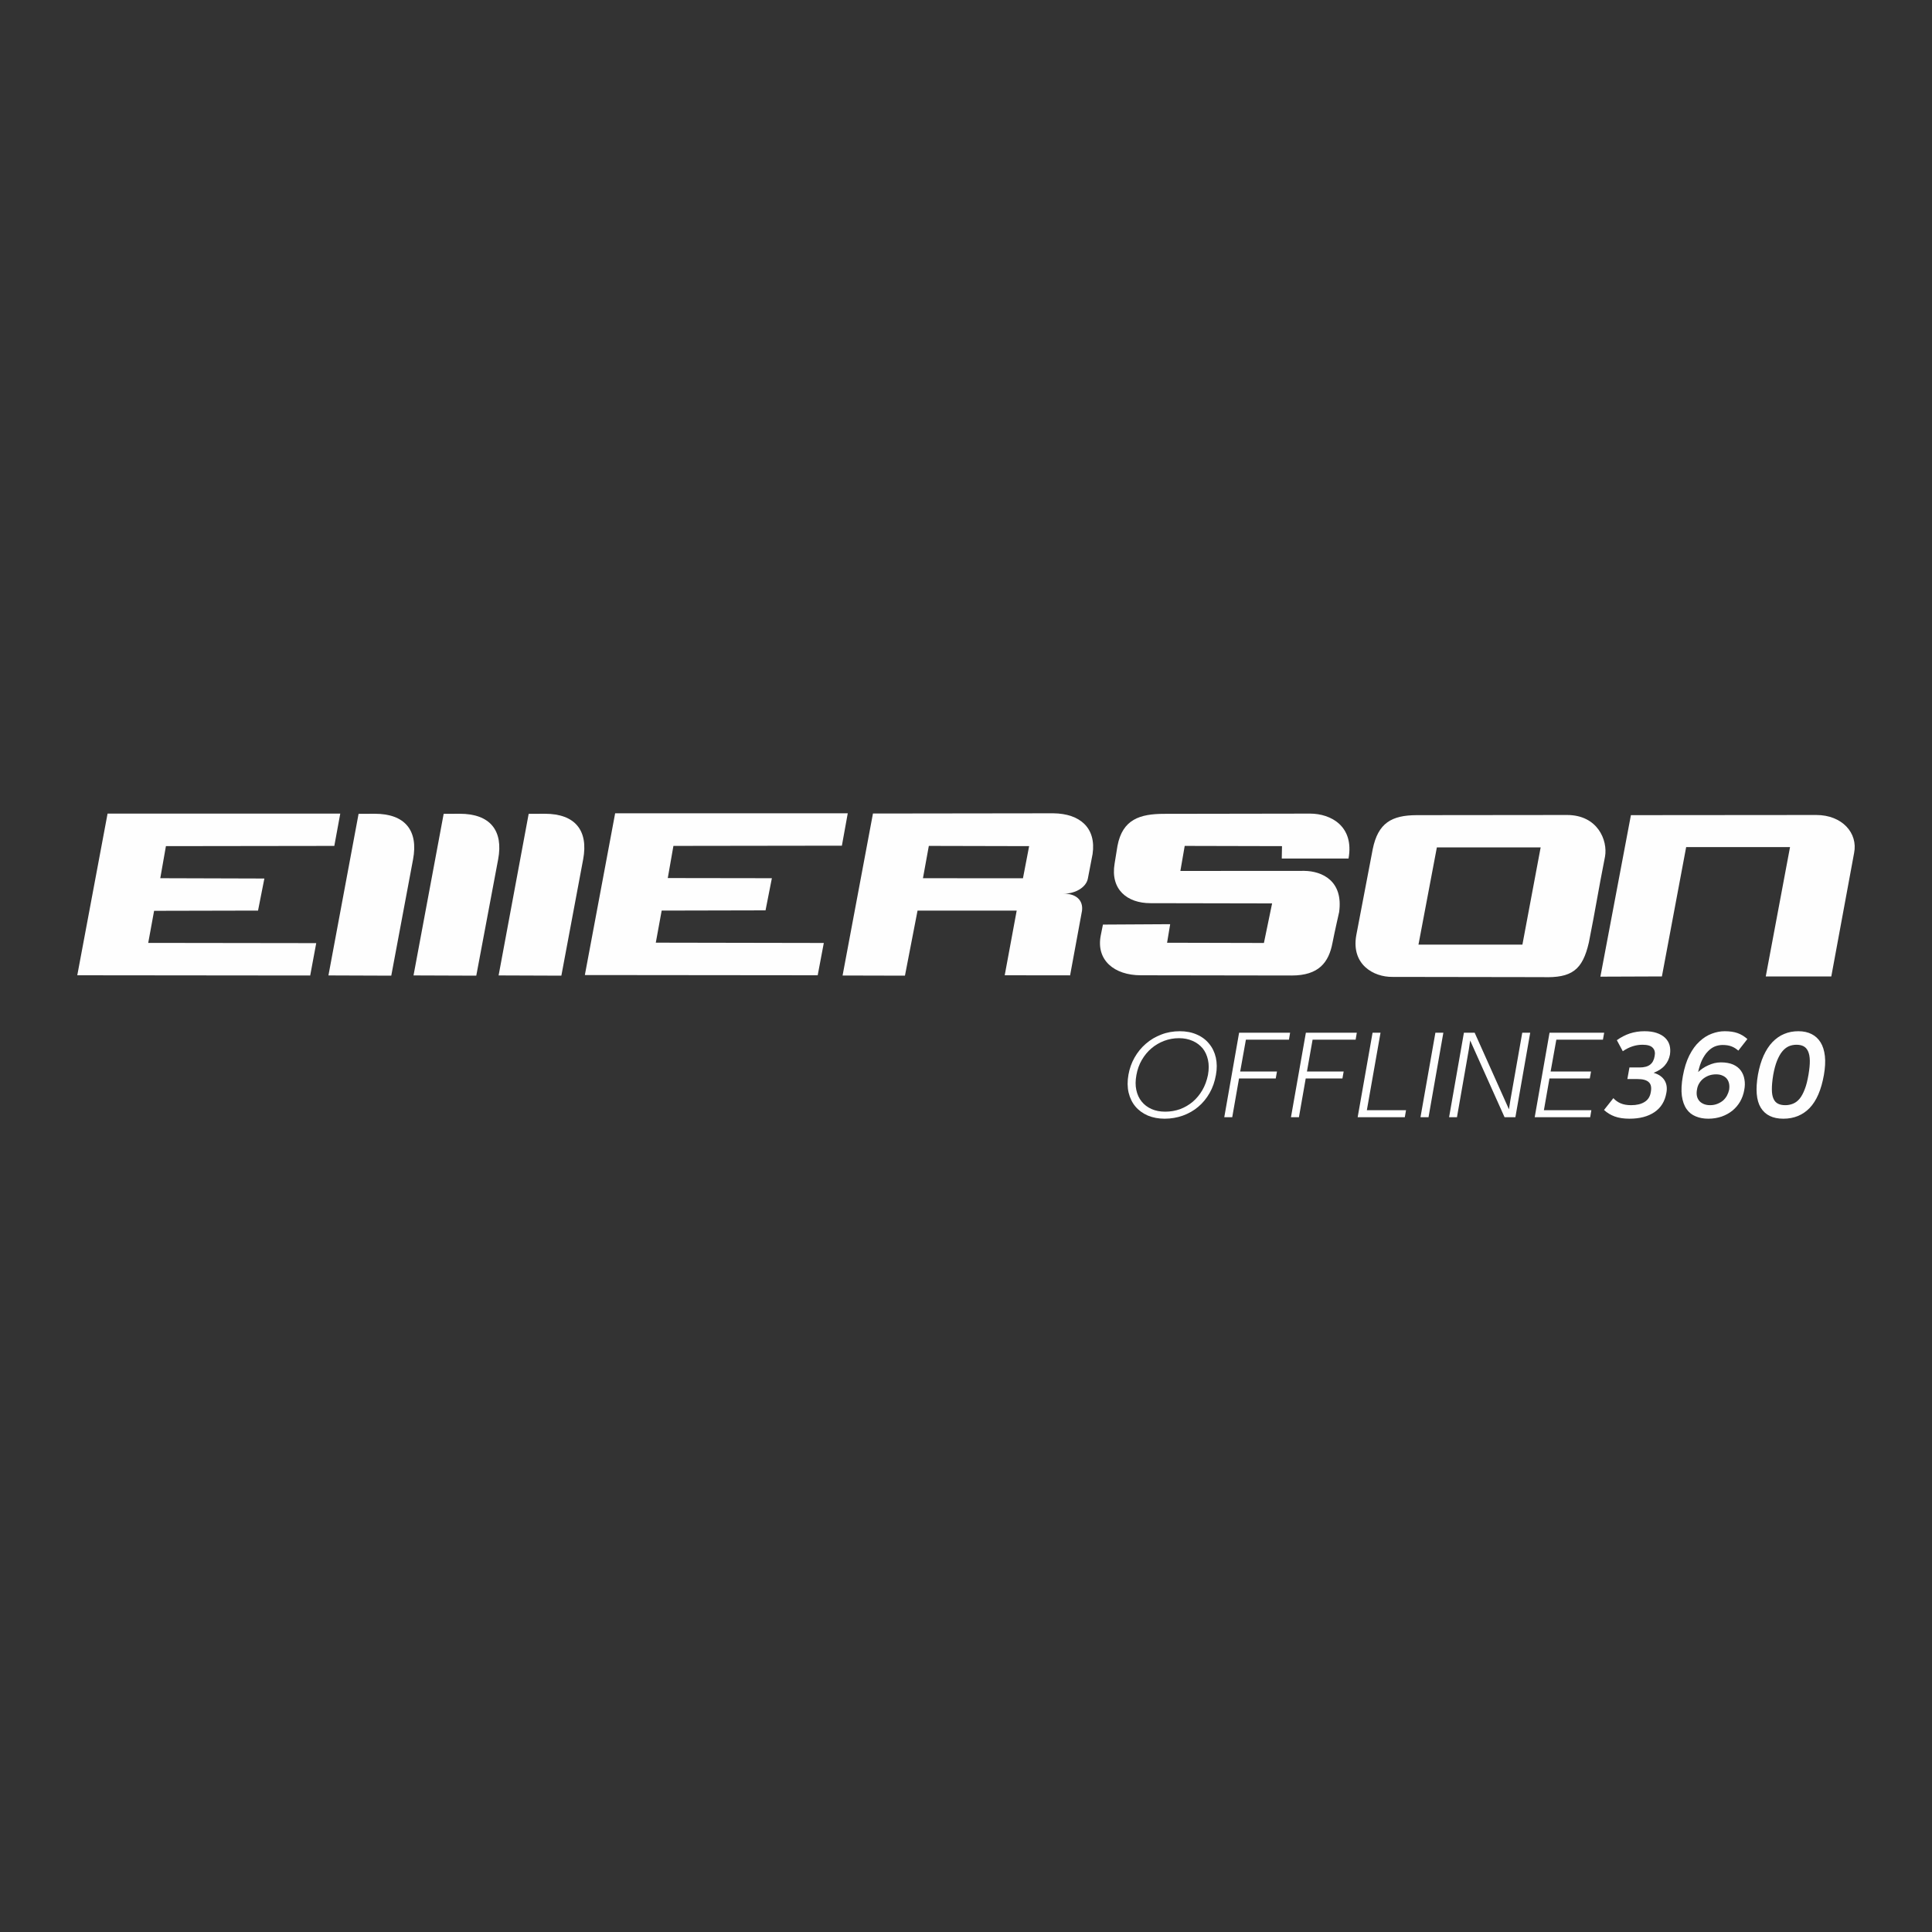
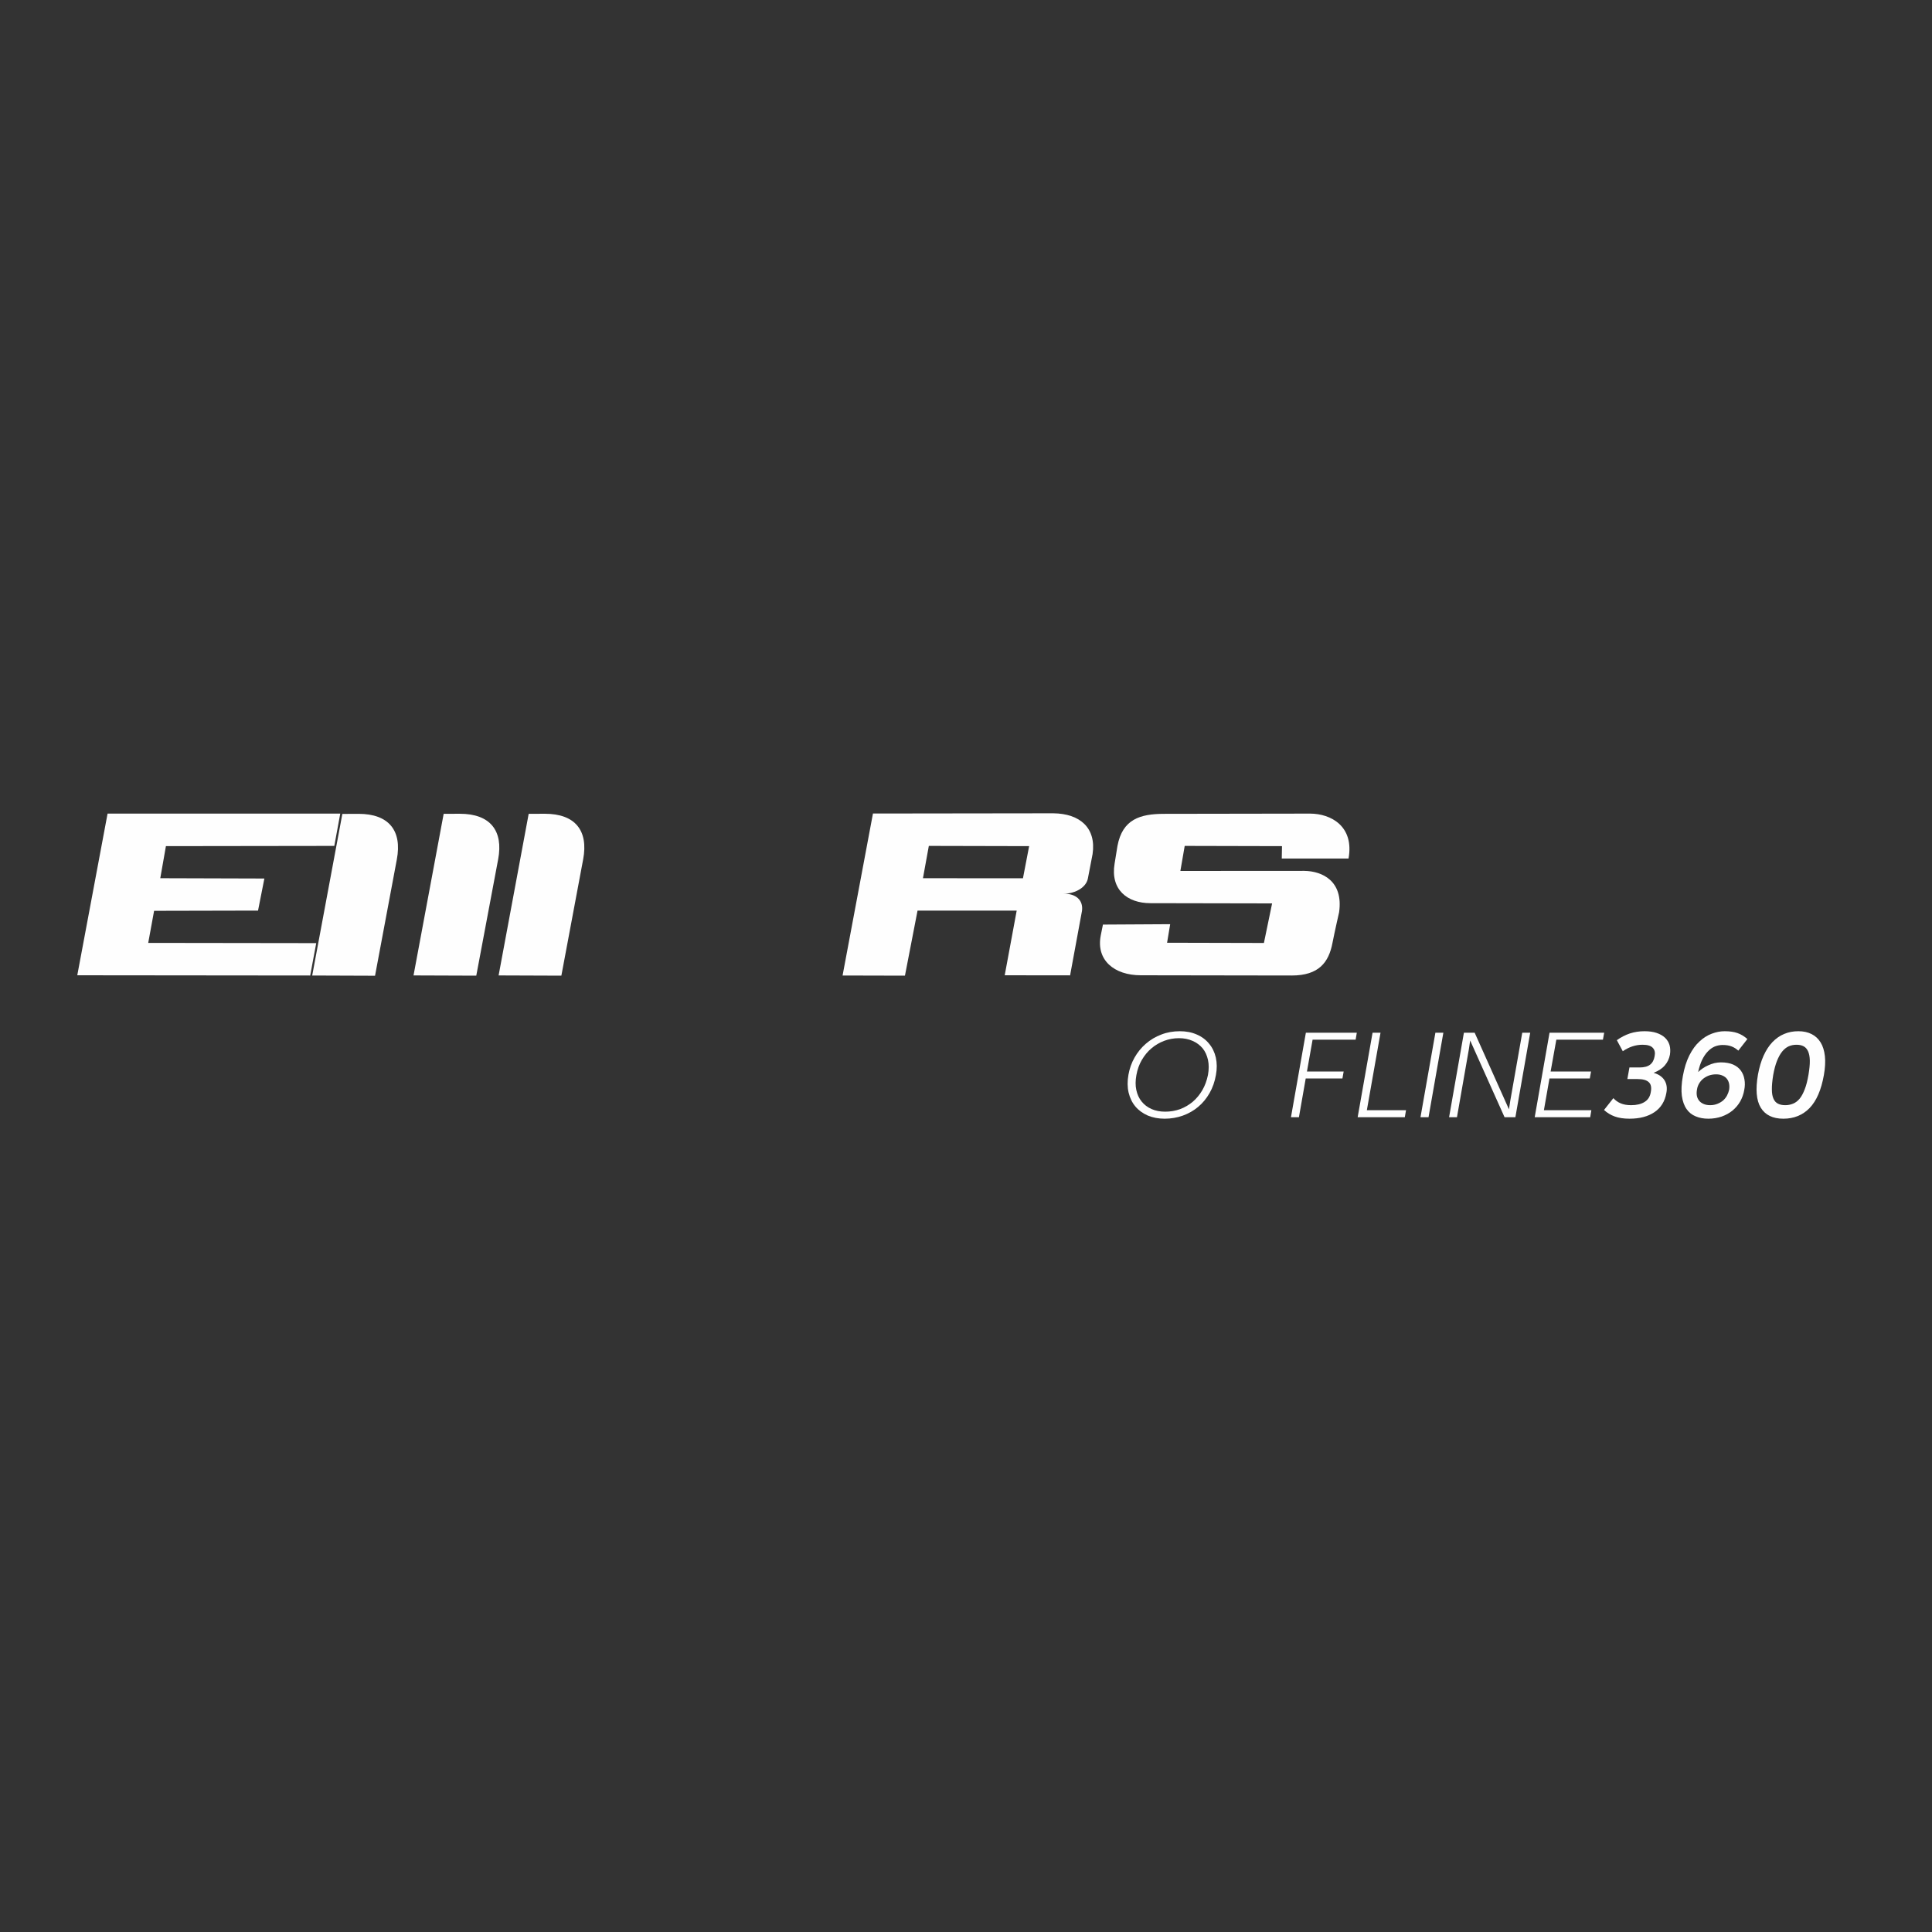
<svg xmlns="http://www.w3.org/2000/svg" xml:space="preserve" width="250px" height="250px" version="1.1" style="shape-rendering:geometricPrecision; text-rendering:geometricPrecision; image-rendering:optimizeQuality; fill-rule:evenodd; clip-rule:evenodd" viewBox="0 0 250 250">
  <rect x="0" y="0" width="250" height="250" fill="#333333" stroke="none" />
  <defs>
    <style type="text/css">
   
    .fil0 {fill:none}
    .fil1 {fill:#FEFEFE;fill-rule:nonzero}
   
  </style>
  </defs>
  <g id="Warstwa_x0020_1">
    <rect class="fil0" width="250" height="250" />
  </g>
  <g id="Foreground">
    <g id="_832370312">
      <path class="fil1" d="M150.71 144.76c-0.81,0 -1.54,-0.14 -2.19,-0.41 -0.64,-0.28 -1.18,-0.67 -1.6,-1.17 -0.42,-0.5 -0.71,-1.1 -0.88,-1.8 -0.16,-0.7 -0.17,-1.47 -0.02,-2.31 0.14,-0.79 0.4,-1.54 0.79,-2.22 0.39,-0.69 0.88,-1.29 1.46,-1.79 0.59,-0.51 1.25,-0.91 2,-1.19 0.74,-0.29 1.54,-0.43 2.4,-0.43 0.82,0 1.55,0.14 2.2,0.43 0.65,0.28 1.18,0.68 1.59,1.19 0.42,0.5 0.71,1.1 0.87,1.8 0.15,0.69 0.16,1.44 0.01,2.24 -0.15,0.86 -0.42,1.64 -0.82,2.34 -0.4,0.7 -0.89,1.3 -1.48,1.79 -0.58,0.49 -1.24,0.86 -1.98,1.13 -0.74,0.26 -1.52,0.4 -2.35,0.4zm0.06 -0.91c0.68,0 1.33,-0.11 1.94,-0.33 0.61,-0.23 1.15,-0.55 1.64,-0.96 0.48,-0.41 0.89,-0.91 1.23,-1.49 0.34,-0.58 0.58,-1.24 0.73,-1.97 0.13,-0.72 0.13,-1.37 0,-1.96 -0.13,-0.58 -0.36,-1.08 -0.69,-1.49 -0.35,-0.41 -0.77,-0.73 -1.3,-0.96 -0.52,-0.23 -1.11,-0.35 -1.76,-0.35 -0.68,0 -1.32,0.12 -1.93,0.35 -0.6,0.23 -1.15,0.55 -1.64,0.97 -0.49,0.41 -0.9,0.92 -1.24,1.5 -0.34,0.58 -0.57,1.23 -0.7,1.95 -0.13,0.71 -0.14,1.36 -0.01,1.94 0.12,0.57 0.35,1.07 0.69,1.49 0.33,0.41 0.76,0.74 1.28,0.97 0.52,0.23 1.11,0.34 1.76,0.34z" />
-       <polygon class="fil1" points="160.34,133.63 158.42,144.57 159.45,144.57 160.33,139.55 165.08,139.55 165.24,138.65 160.48,138.65 161.22,134.53 166.79,134.53 166.94,133.63 " />
      <polygon class="fil1" points="168.98,133.63 167.05,144.57 168.08,144.57 168.96,139.55 173.71,139.55 173.87,138.65 169.12,138.65 169.85,134.53 175.42,134.53 175.57,133.63 " />
      <polygon class="fil1" points="177.61,133.63 175.68,144.57 181.78,144.57 181.94,143.66 176.87,143.66 178.64,133.63 " />
      <polygon class="fil1" points="185.74,133.63 183.81,144.57 184.85,144.57 186.77,133.63 " />
      <polygon class="fil1" points="196.98,133.63 195.43,142.43 195.26,143.55 190.82,133.63 189.43,133.63 187.51,144.57 188.53,144.57 190.08,135.72 190.24,134.64 194.69,144.57 196.09,144.57 198.01,133.63 " />
      <polygon class="fil1" points="200.51,133.63 198.59,144.57 205.77,144.57 205.92,143.66 199.78,143.66 200.5,139.55 205.72,139.55 205.88,138.65 200.65,138.65 201.39,134.53 207.42,134.53 207.58,133.63 " />
      <path class="fil1" d="M208.77 142.1c0.26,0.29 0.58,0.52 0.94,0.67 0.37,0.16 0.83,0.24 1.36,0.24 0.72,0 1.3,-0.14 1.74,-0.42 0.44,-0.27 0.71,-0.69 0.8,-1.26 0.12,-0.6 0.03,-1.04 -0.26,-1.3 -0.29,-0.27 -0.77,-0.4 -1.44,-0.4l-1.33 0 0.27 -1.5 1.3 0c0.6,0 1.06,-0.12 1.37,-0.36 0.31,-0.24 0.51,-0.61 0.59,-1.11 0.09,-0.45 0.01,-0.81 -0.24,-1.07 -0.24,-0.27 -0.69,-0.4 -1.33,-0.4 -0.89,0 -1.74,0.28 -2.55,0.84l-0.77 -1.43c0.53,-0.38 1.09,-0.67 1.68,-0.87 0.59,-0.19 1.22,-0.29 1.89,-0.29 0.6,0 1.13,0.07 1.57,0.22 0.45,0.15 0.82,0.36 1.1,0.63 0.28,0.27 0.47,0.58 0.58,0.95 0.1,0.37 0.12,0.78 0.05,1.23 -0.1,0.53 -0.32,1 -0.66,1.39 -0.34,0.4 -0.83,0.72 -1.45,0.96 0.67,0.2 1.15,0.54 1.42,0.99 0.27,0.45 0.35,0.99 0.23,1.6 -0.19,1.1 -0.7,1.93 -1.54,2.5 -0.84,0.57 -1.92,0.85 -3.24,0.85 -0.75,0 -1.39,-0.1 -1.91,-0.29 -0.52,-0.19 -0.98,-0.47 -1.38,-0.84l1.21 -1.53z" />
      <path class="fil1" d="M223.17 133.44c0.66,0 1.21,0.08 1.66,0.24 0.46,0.16 0.88,0.42 1.28,0.77l-1.17 1.5c-0.27,-0.23 -0.55,-0.42 -0.87,-0.54 -0.32,-0.13 -0.71,-0.19 -1.17,-0.19 -0.35,0 -0.69,0.07 -1.02,0.2 -0.32,0.14 -0.62,0.35 -0.89,0.64 -0.28,0.28 -0.52,0.65 -0.74,1.09 -0.21,0.44 -0.38,0.97 -0.51,1.57 0.16,-0.15 0.35,-0.31 0.57,-0.46 0.22,-0.15 0.46,-0.29 0.72,-0.4 0.26,-0.12 0.53,-0.22 0.81,-0.29 0.28,-0.06 0.56,-0.1 0.84,-0.1 0.63,0 1.16,0.1 1.58,0.28 0.43,0.19 0.76,0.45 1,0.78 0.24,0.33 0.4,0.71 0.47,1.15 0.08,0.43 0.07,0.9 -0.03,1.39 -0.09,0.52 -0.27,1.01 -0.52,1.46 -0.26,0.45 -0.59,0.84 -0.99,1.17 -0.4,0.33 -0.87,0.59 -1.4,0.78 -0.53,0.18 -1.11,0.28 -1.73,0.28 -0.61,0 -1.15,-0.1 -1.63,-0.3 -0.49,-0.2 -0.89,-0.51 -1.19,-0.95 -0.31,-0.44 -0.51,-1.01 -0.61,-1.71 -0.09,-0.71 -0.05,-1.56 0.13,-2.56 0.19,-1.04 0.47,-1.94 0.84,-2.67 0.38,-0.75 0.81,-1.35 1.31,-1.8 0.49,-0.46 1.02,-0.8 1.59,-1.01 0.56,-0.21 1.11,-0.32 1.67,-0.32zm-3.58 7.55c-0.05,0.27 -0.06,0.53 -0.02,0.77 0.04,0.25 0.14,0.46 0.28,0.65 0.14,0.18 0.33,0.32 0.57,0.43 0.24,0.11 0.53,0.17 0.87,0.17 0.34,0 0.66,-0.06 0.93,-0.17 0.28,-0.11 0.52,-0.25 0.74,-0.43 0.21,-0.19 0.38,-0.4 0.51,-0.64 0.13,-0.24 0.22,-0.49 0.28,-0.76 0.04,-0.29 0.04,-0.55 -0.01,-0.79 -0.05,-0.24 -0.14,-0.44 -0.28,-0.62 -0.14,-0.18 -0.33,-0.32 -0.57,-0.42 -0.23,-0.11 -0.51,-0.16 -0.83,-0.16 -0.33,0 -0.64,0.05 -0.92,0.15 -0.27,0.1 -0.52,0.24 -0.74,0.41 -0.22,0.18 -0.4,0.39 -0.54,0.63 -0.14,0.24 -0.23,0.5 -0.27,0.78z" />
      <path class="fil1" d="M230.77 144.76c-1.38,0 -2.35,-0.48 -2.93,-1.43 -0.57,-0.94 -0.69,-2.37 -0.36,-4.28 0.17,-0.92 0.41,-1.74 0.73,-2.45 0.32,-0.7 0.7,-1.29 1.15,-1.76 0.45,-0.46 0.95,-0.82 1.52,-1.05 0.56,-0.24 1.17,-0.35 1.83,-0.35 0.65,0 1.22,0.12 1.71,0.37 0.48,0.24 0.87,0.6 1.16,1.07 0.3,0.48 0.48,1.07 0.56,1.78 0.08,0.71 0.03,1.53 -0.13,2.45 -0.34,1.91 -0.95,3.33 -1.84,4.26 -0.89,0.92 -2.03,1.39 -3.4,1.39zm0.25 -1.75c0.36,0 0.7,-0.07 1.01,-0.2 0.32,-0.13 0.6,-0.35 0.85,-0.65 0.25,-0.31 0.47,-0.72 0.66,-1.23 0.2,-0.5 0.35,-1.13 0.48,-1.88 0.12,-0.72 0.18,-1.32 0.17,-1.82 -0.01,-0.5 -0.09,-0.89 -0.23,-1.2 -0.14,-0.3 -0.33,-0.52 -0.59,-0.65 -0.25,-0.13 -0.56,-0.19 -0.91,-0.19 -0.36,0 -0.69,0.07 -1,0.2 -0.3,0.14 -0.59,0.36 -0.84,0.67 -0.26,0.32 -0.48,0.72 -0.68,1.22 -0.2,0.5 -0.36,1.11 -0.49,1.83 -0.12,0.75 -0.18,1.38 -0.17,1.87 0,0.5 0.07,0.89 0.21,1.2 0.13,0.3 0.33,0.51 0.59,0.64 0.26,0.13 0.57,0.19 0.94,0.19z" />
-       <polygon class="fil1" points="79.6,105.24 75.68,126.17 105.81,126.2 106.6,122.02 84.86,121.98 85.62,117.83 99.06,117.8 99.88,113.64 86.41,113.62 87.14,109.46 108.94,109.43 109.7,105.24 " />
      <polygon class="fil1" points="13.92,105.28 10,126.2 40.14,126.23 40.92,122.04 19.18,122.01 19.94,117.86 33.39,117.83 34.21,113.68 20.74,113.64 21.47,109.49 43.26,109.46 44.03,105.28 " />
-       <path class="fil1" d="M197 122.23l-13.45 0 2.38 -12.58 13.43 0 -2.36 12.58zm5.77 -16.77c-7.21,0 -12.23,0.02 -19.44,0.02 -3.24,0.01 -5.01,1 -5.7,4.4l-2.13 11.15c-0.67,3.78 2.24,5.41 4.68,5.38l19.43 0.03c3.79,0.13 5.17,-0.92 5.99,-4.49 0.94,-4.73 1.15,-6.37 2.09,-11.11 0.37,-2.09 -0.94,-5.38 -4.92,-5.38z" />
-       <path class="fil1" d="M46.4 105.31l2.1 -0.01c3.92,0 5.65,2.18 4.95,5.9l-2.82 15.05 -8.13 -0.03 3.9 -20.91zm11.01 0l2.09 -0.01c3.92,0 5.66,2.18 4.96,5.9l-2.83 15.05 -8.12 -0.03 3.9 -20.91zm11 0l2.1 -0.01c3.92,0 5.65,2.18 4.95,5.9l-2.82 15.05 -8.12 -0.03 3.89 -20.91z" />
-       <path class="fil1" d="M211.04 105.48c8.68,0 15.34,-0.02 23.99,-0.02 3.34,0 5.41,2.34 4.89,4.92l-2.95 15.97 -8.48 0 3.14 -16.74 -13.44 0 -3.14 16.74 -7.96 0.03 3.95 -20.9z" />
+       <path class="fil1" d="M46.4 105.31c3.92,0 5.65,2.18 4.95,5.9l-2.82 15.05 -8.13 -0.03 3.9 -20.91zm11.01 0l2.09 -0.01c3.92,0 5.66,2.18 4.96,5.9l-2.83 15.05 -8.12 -0.03 3.9 -20.91zm11 0l2.1 -0.01c3.92,0 5.65,2.18 4.95,5.9l-2.82 15.05 -8.12 -0.03 3.89 -20.91z" />
      <path class="fil1" d="M173.28 118.04c0,0 -0.59,2.58 -0.86,3.98 -0.48,2.51 -1.76,4.21 -5.28,4.21l-19.53 -0.03c-3.4,0 -5.81,-1.94 -5.17,-5.17l0.28 -1.39 8.7 -0.05 -0.4 2.4 12.53 0.03 1.06 -5.12 -15.75 -0.03c-2.98,0 -5.2,-1.75 -4.63,-5.13l0.37 -2.28c0.65,-3.43 2.89,-4.15 6.05,-4.15 5.42,0 18.86,-0.03 18.86,-0.03 2.73,0 5.74,1.65 4.99,5.81l-8.64 0 0.03 -1.6 -12.59 -0.03 -0.56 3.24 16.03 -0.01c2.31,0.03 5.08,1.29 4.51,5.35z" />
      <path class="fil1" d="M132.37 113.65l-12.94 -0.01 0.76 -4.18 12.98 0.03 -0.8 4.16zm3.93 -8.41l-23.34 0.03 -3.93 20.96 8.07 0.02 1.63 -8.42 12.83 0 -1.55 8.37 8.46 0.01 1.54 -8.35c0.18,-1.38 -0.79,-2.24 -2.37,-2.21 1.61,-0.03 2.92,-0.87 3.13,-1.97l0.61 -3.17c0.49,-3.36 -1.61,-5.23 -5.08,-5.27z" />
    </g>
  </g>
</svg>